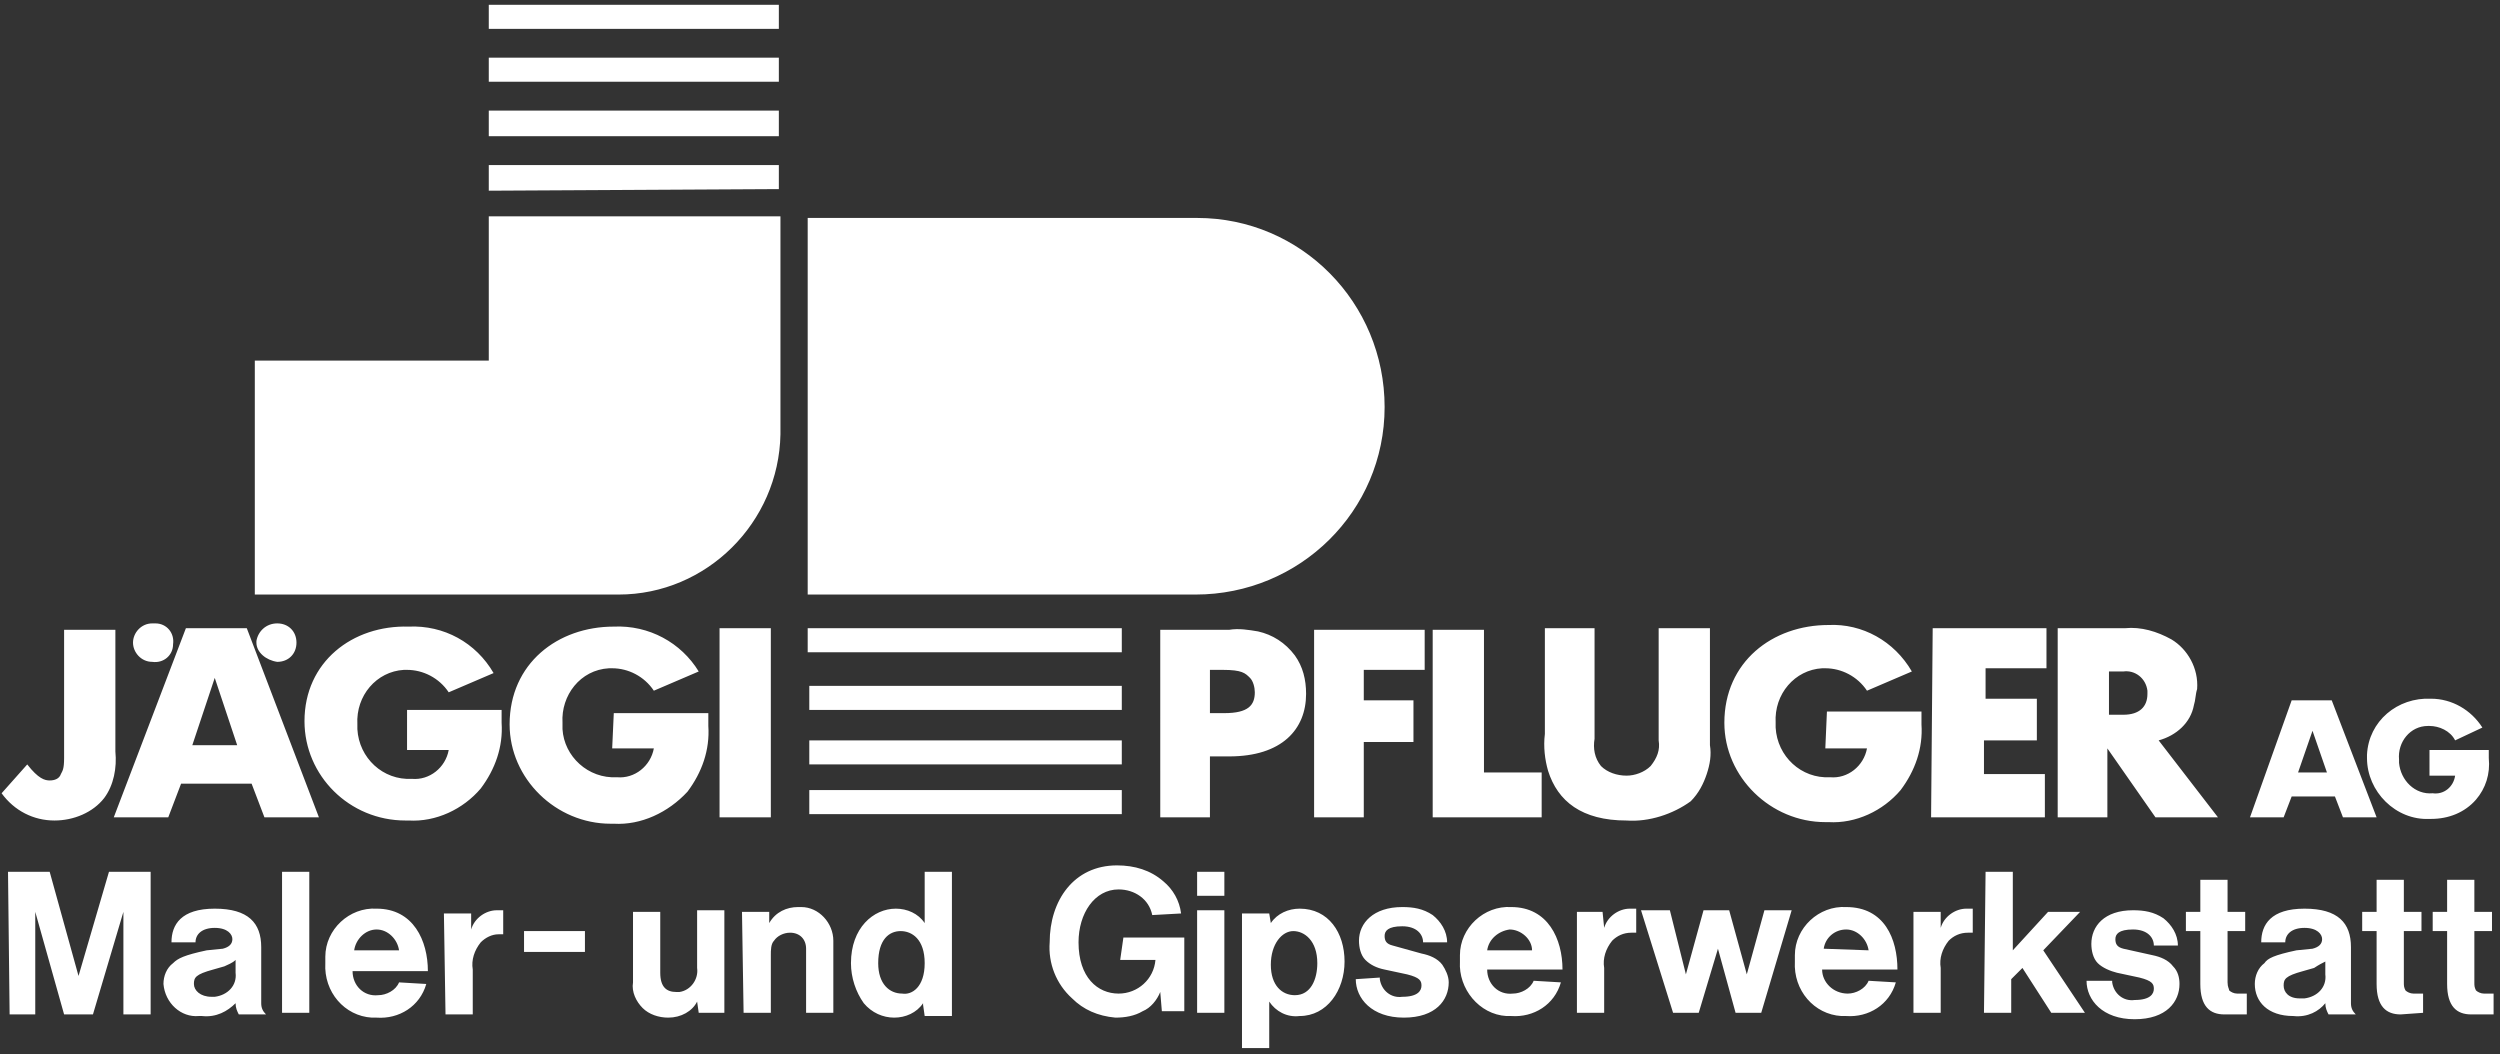
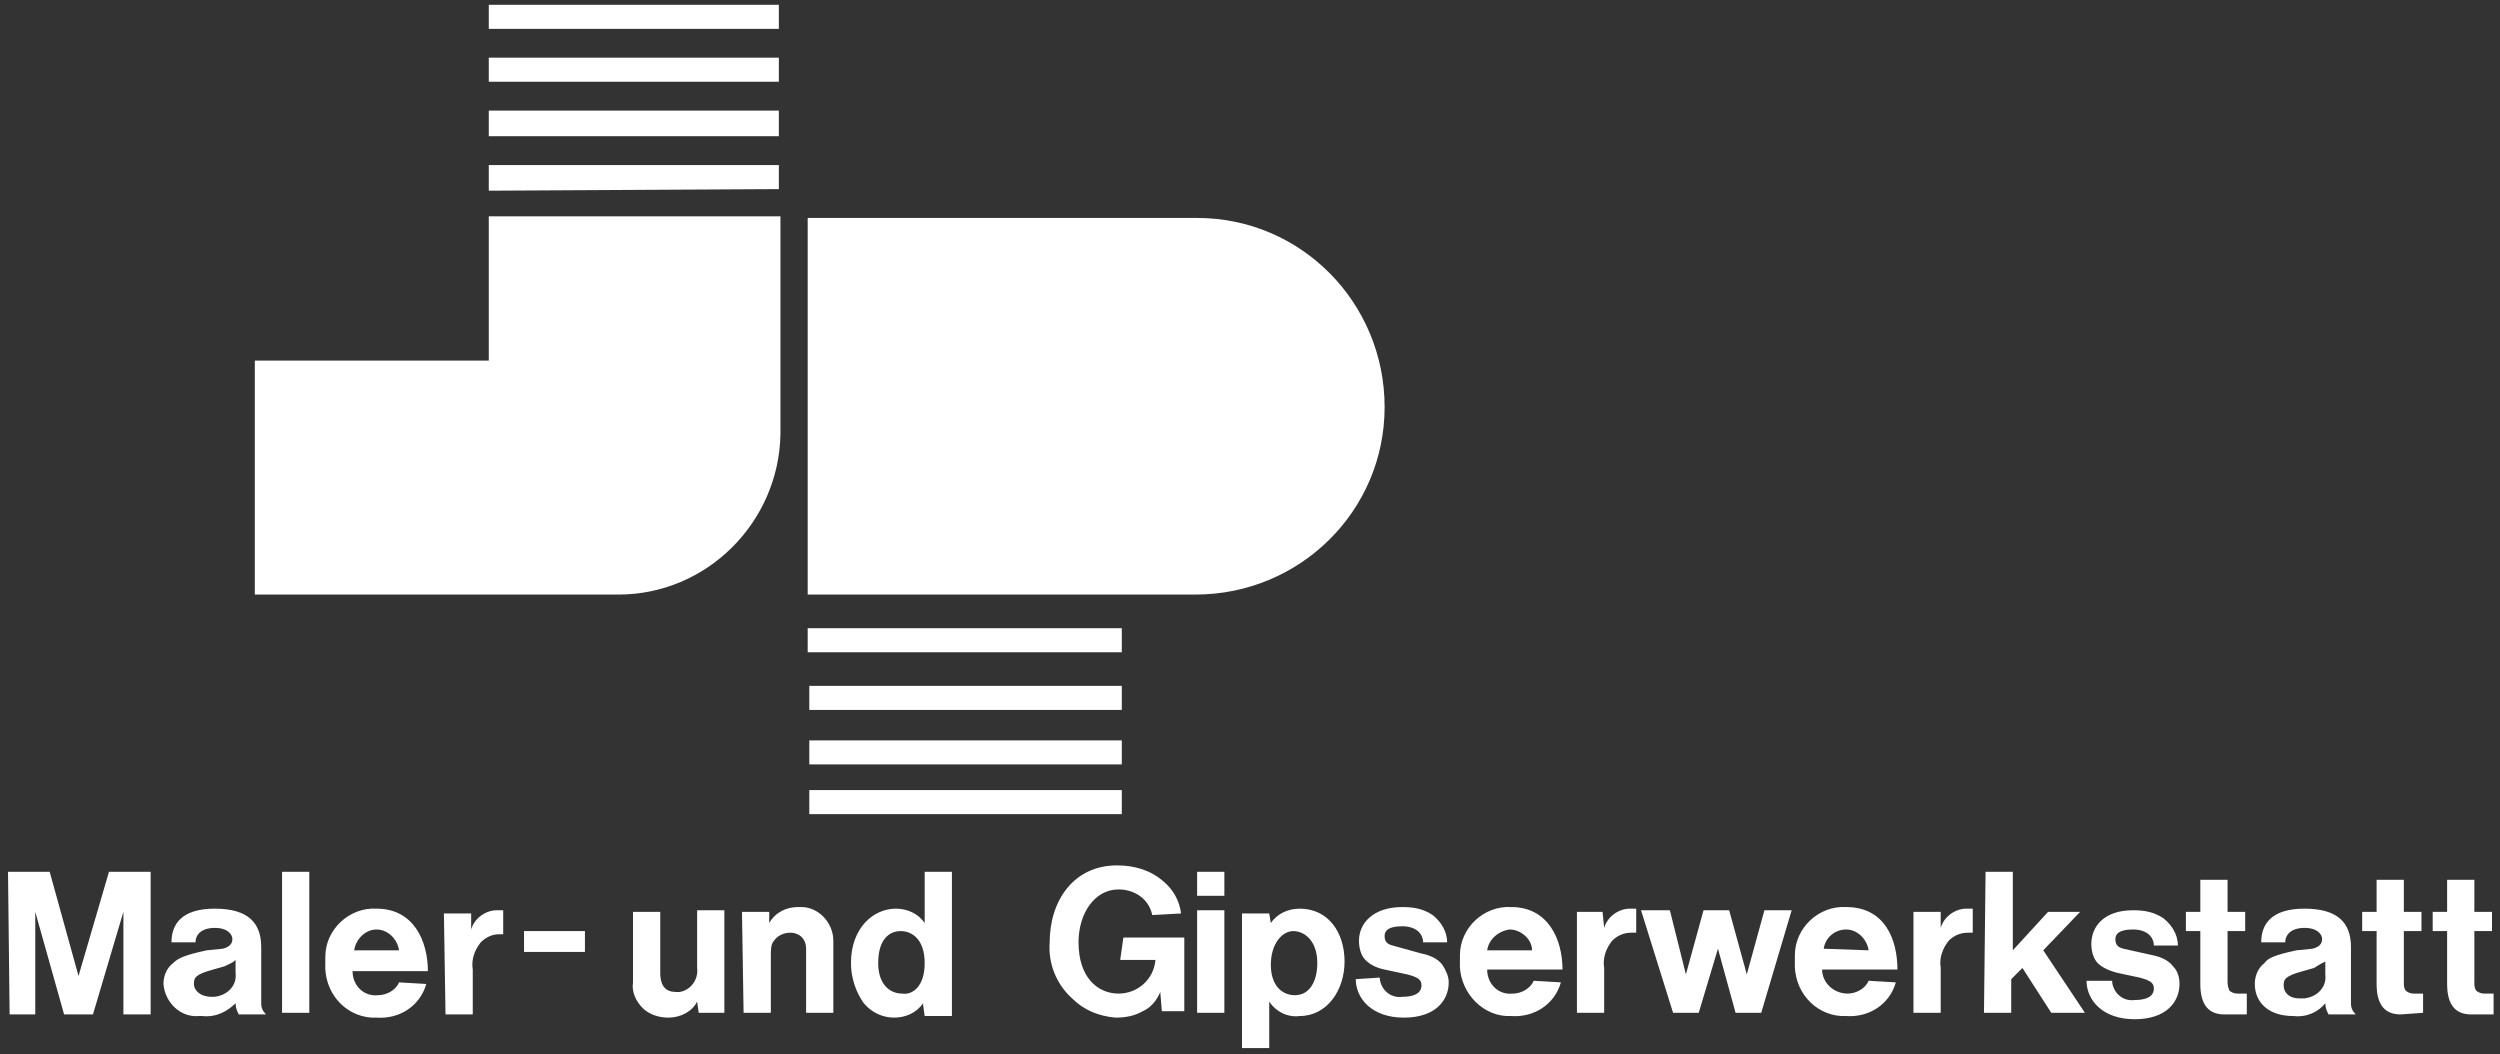
<svg xmlns="http://www.w3.org/2000/svg" version="1.1" id="Ebene_1" x="0px" y="0px" viewBox="0 0 156 65.8" style="enable-background:new 0 0 156 65.8;" xml:space="preserve">
  <rect x="0" y="0" width="156" height="65.8" fill="#333333" stroke="none" />
  <style type="text/css">
	.st0{fill:#FFFFFF;}
</style>
  <title>logo_jaeggipfluger</title>
  <path class="st0" d="M74.6,37.1c6.5,0,11.8-5.2,11.8-11.7s-5.2-11.8-11.7-11.8H50.4v23.5H74.6 M48.6,1.8V0.3H30.5v1.5L48.6,1.8   M15.9,37.1h22.7l0,0c5.5,0,10-4.5,10.1-10l0,0V13.5H30.5v9H15.9L15.9,37.1L15.9,37.1 M48.6,5.2V3.6H30.5v1.5H48.6 M48.6,8.5V6.9  H30.5v1.6L48.6,8.5 M48.6,11.8v-1.5H30.5v1.6L48.6,11.8 M50.4,39.2v1.5H70v-1.5L50.4,39.2L50.4,39.2 M50.5,46.2v1.5H70v-1.5  L50.5,46.2L50.5,46.2 M50.5,49.3v1.5H70v-1.5H50.5L50.5,49.3 M50.5,42.8v1.5H70v-1.5H50.5L50.5,42.8" />
-   <path class="st0" d="M9.5,41.3c0.7,0.1,1.3-0.4,1.3-1.1c0.1-0.7-0.4-1.3-1.1-1.3c-0.1,0-0.1,0-0.2,0c-0.7,0-1.2,0.6-1.2,1.2  S8.8,41.3,9.5,41.3L9.5,41.3 M17.3,41.3c0.7,0,1.2-0.5,1.2-1.2c0-0.7-0.5-1.2-1.2-1.2c-0.7,0-1.2,0.5-1.3,1.1c0,0,0,0,0,0.1  C16,40.7,16.6,41.2,17.3,41.3L17.3,41.3 M12,46.5l1.4-4.2l1.4,4.2L12,46.5L12,46.5 M7.1,51h3.4l0.8-2.1h4.4l0.8,2.1h3.4l-4.5-11.8  h-3.8L7.1,51L7.1,51 M25.4,46.8H28c-0.2,1.1-1.2,1.9-2.3,1.8c-1.8,0.1-3.3-1.3-3.4-3.1c0-0.1,0-0.2,0-0.3c-0.1-1.8,1.2-3.3,2.9-3.4  c0.1,0,0.1,0,0.2,0c1,0,2,0.5,2.6,1.4l0,0l2.8-1.2l0,0c-1.1-1.9-3.1-3-5.3-2.9C22,39,19,41.3,19,45c0,3.4,2.8,6.2,6.3,6.2  c0.1,0,0.1,0,0.2,0c1.7,0.1,3.4-0.7,4.5-2c0.9-1.2,1.4-2.6,1.3-4.1l0,0v-0.8h-5.9L25.4,46.8L25.4,46.8 M38.2,46.7h2.6  c-0.2,1.1-1.2,1.9-2.3,1.8c-1.8,0.1-3.3-1.3-3.4-3c0-0.1,0-0.3,0-0.4c-0.1-1.7,1.1-3.3,2.9-3.4c0.1,0,0.2,0,0.2,0c1,0,2,0.5,2.6,1.4  l0,0l2.8-1.2l0,0c-1.1-1.8-3.1-2.9-5.3-2.8c-3.5,0-6.5,2.3-6.5,6.1c0,3.4,2.9,6.2,6.3,6.2c0.1,0,0.1,0,0.2,0c1.7,0.1,3.4-0.7,4.6-2  c0.9-1.2,1.4-2.6,1.3-4.1l0,0v-0.8h-5.9L38.2,46.7L38.2,46.7 M44.9,51h3.2V39.2h-3.2V51L44.9,51 M75.5,44.5v-2.7h0.8  c1.2,0,1.4,0.2,1.7,0.5c0.2,0.2,0.3,0.6,0.3,0.9c0,0.8-0.4,1.3-1.9,1.3L75.5,44.5 M72.3,51h3.2v-3.8h1.2c3.3,0,4.8-1.7,4.8-3.9  c0-0.9-0.2-1.7-0.7-2.4c-0.6-0.8-1.4-1.3-2.3-1.5c-0.6-0.1-1.2-0.2-1.8-0.1l0,0h-4.3V51L72.3,51 M81.9,51h3.2v-4.7h3.1v-2.6h-3.1  v-1.9h3.8v-2.5h-6.9V51L81.9,51 M89.4,51h6.8v-2.8h-3.6v-8.9h-3.2V51L89.4,51 M96.4,39.2v6.6l0,0c-0.1,0.8,0,1.6,0.2,2.3  c0.6,1.9,2.1,3.1,4.9,3.1c1.4,0.1,2.9-0.4,4-1.2c0.5-0.5,0.8-1.1,1-1.7c0.2-0.6,0.3-1.2,0.2-1.8V46l0,0v-6.8h-3.2v7l0,0  c0.1,0.6-0.1,1.1-0.5,1.6c-0.4,0.4-1,0.6-1.5,0.6c-0.6,0-1.2-0.2-1.6-0.6c-0.4-0.5-0.5-1.1-0.4-1.7l0,0v-6.9L96.4,39.2 M113.9,46.7  h2.6c-0.2,1.1-1.2,1.9-2.3,1.8c-1.8,0.1-3.3-1.3-3.4-3.1c0-0.1,0-0.2,0-0.3c-0.1-1.8,1.2-3.3,2.9-3.4c0.1,0,0.1,0,0.2,0  c1,0,2,0.5,2.6,1.4l0,0l2.8-1.2l0,0c-1.1-1.9-3.1-3-5.2-2.9c-3.5,0-6.5,2.3-6.5,6.1c0,3.4,2.9,6.2,6.3,6.2c0.1,0,0.1,0,0.2,0  c1.7,0.1,3.4-0.7,4.5-2c0.9-1.2,1.4-2.6,1.3-4.1l0,0v-0.8h-5.9L113.9,46.7L113.9,46.7 M120.5,51h7.1v-2.7h-3.8v-2.1h3.3v-2.6h-3.2  v-1.9h3.8v-2.5h-7.1L120.5,51L120.5,51 M131.6,44.6v-2.7h0.9c0.7-0.1,1.4,0.4,1.5,1.2c0,0.1,0,0.1,0,0.2c0,0.8-0.5,1.3-1.5,1.3  L131.6,44.6 M128.4,51h3.1v-4.3l3,4.3h3.9l-3.7-4.8l0,0c1.1-0.3,2-1.1,2.2-2.2c0.1-0.3,0.1-0.7,0.2-1c0.1-1.3-0.6-2.5-1.6-3.1  c-0.9-0.5-1.9-0.8-2.9-0.7h-4.2L128.4,51L128.4,51 M143.4,48.2l0.9-2.6l0.9,2.6L143.4,48.2 M140.4,51h2.1l0.5-1.3h2.7l0.5,1.3h2.1  l-2.8-7.3H143L140.4,51L140.4,51 M151.6,48.4h1.6c-0.1,0.7-0.7,1.2-1.4,1.1c-1.1,0.1-2-0.8-2.1-1.9c0-0.1,0-0.1,0-0.2  c-0.1-1.1,0.7-2.1,1.8-2.1c0,0,0.1,0,0.1,0c0.6,0,1.3,0.3,1.6,0.9l0,0l1.7-0.8l0,0c-0.7-1.1-1.9-1.8-3.2-1.8c-2.1-0.1-3.9,1.4-4,3.5  c0,0.1,0,0.2,0,0.2c0,2.1,1.8,3.9,3.9,3.8c0,0,0.1,0,0.1,0c1.1,0,2.1-0.4,2.8-1.2c0.6-0.7,0.9-1.6,0.8-2.6l0,0v-0.5h-3.7V48.4  L151.6,48.4 M0.1,49.5c0.8,1.1,2,1.7,3.3,1.7c1.2,0,2.4-0.5,3.1-1.4c0.6-0.8,0.8-1.9,0.7-2.9l0,0v-7.6H4v8l0,0c0,0.7-0.1,0.8-0.2,1  c-0.1,0.3-0.4,0.4-0.7,0.4c-0.3,0-0.7-0.1-1.4-1l0,0L0.1,49.5L0.1,49.5" />
  <path class="st0" d="M14.7,59.9v0.8l0,0c0.1,0.8-0.5,1.4-1.3,1.5c-0.1,0-0.2,0-0.2,0c-0.7,0-1.1-0.4-1.1-0.8s0.1-0.6,1.2-0.9l0,0  l0.7-0.2l0,0C14.2,60.2,14.5,60.1,14.7,59.9L14.7,59.9 M14.7,62.6c0,0.3,0.1,0.5,0.2,0.7h1.7c-0.2-0.2-0.3-0.4-0.3-0.7l0,0v-3.5l0,0  c0-1.5-0.8-2.4-2.9-2.4s-2.7,1-2.7,2.1l0,0h1.5l0,0c0-0.5,0.4-0.9,1.2-0.9s1.1,0.4,1.1,0.7s-0.2,0.5-0.6,0.6l0,0l-1,0.1l0,0  c-1.4,0.3-1.8,0.5-2.1,0.8c-0.4,0.3-0.6,0.8-0.6,1.3c0.1,1.2,1.1,2.1,2.2,2c0.1,0,0.1,0,0.2,0C13.5,63.5,14.2,63.1,14.7,62.6  L14.7,62.6 M17.6,63.2h1.7v-8.8h-1.7L17.6,63.2L17.6,63.2 M22.1,59.3c0.1-0.7,0.7-1.3,1.4-1.3c0.7,0,1.3,0.6,1.4,1.3H22.1 M22,60.6  h4.7c0-1.9-0.9-3.9-3.2-3.9c-1.7-0.1-3.2,1.3-3.2,3c0,0.1,0,0.3,0,0.4c-0.1,1.8,1.2,3.3,2.9,3.4c0.1,0,0.2,0,0.3,0  c1.4,0.1,2.7-0.7,3.1-2.1l0,0l-1.7-0.1l0,0c-0.2,0.5-0.8,0.8-1.3,0.8C22.7,62.2,22,61.5,22,60.6C22,60.6,22,60.6,22,60.6L22,60.6   M27.8,63.3h1.7v-2.8l0,0c-0.1-0.6,0.1-1.2,0.5-1.7c0.3-0.3,0.7-0.5,1.1-0.5c0.1,0,0.2,0,0.3,0l0,0v-1.5l0,0c-0.1,0-0.2,0-0.4,0  c-0.7,0-1.4,0.5-1.6,1.2l0,0v-1h-1.7L27.8,63.3L27.8,63.3 M32.7,59.4h3.8v-1.3h-3.8L32.7,59.4L32.7,59.4 M43.5,62.5l0.1,0.7h1.6  v-6.4h-1.7v3.6l0,0c0.1,0.7-0.4,1.4-1.1,1.5c-0.1,0-0.1,0-0.2,0c-0.6,0-1-0.3-1-1.2l0,0v-3.8h-1.7v4.2l0,0v0.2  c-0.1,0.6,0.2,1.2,0.6,1.6c0.4,0.4,1,0.6,1.6,0.6C42.5,63.5,43.2,63.1,43.5,62.5L43.5,62.5 M46.4,63.2h1.7v-3.6l0,0  c0-0.3,0-0.7,0.2-0.9c0.2-0.3,0.6-0.5,1-0.5c0.6,0,1,0.4,1,1c0,0,0,0.1,0,0.1l0,0v3.9H52v-4.5l0,0c0-1.1-0.9-2.1-2-2.1  c-0.1,0-0.1,0-0.2,0c-0.7,0-1.4,0.3-1.8,1l0,0L48,56.9h-1.7L46.4,63.2L46.4,63.2 M56.3,62c-0.8,0-1.5-0.6-1.5-1.9c0-1.5,0.7-2,1.4-2  s1.5,0.5,1.5,2S56.9,62.1,56.3,62L56.3,62 M57.6,62.7l0.1,0.7h1.7v-9h-1.7v3.2l0,0c-0.4-0.6-1.1-0.9-1.8-0.9c-1.4,0-2.8,1.2-2.8,3.4  c0,0.9,0.3,1.8,0.8,2.5c0.5,0.6,1.2,0.9,1.9,0.9c0.7,0,1.4-0.3,1.8-0.9l0,0 M69.9,59.9h2.2C72,61.1,71,62,69.8,62  c-1.3,0-2.5-1-2.5-3.2c0-1.8,1-3.3,2.5-3.3c1,0,1.9,0.6,2.1,1.6l0,0l1.8-0.1l0,0c-0.1-0.8-0.5-1.5-1.1-2c-0.8-0.7-1.8-1-2.9-1  c-2.7,0-4.2,2.2-4.2,4.8c-0.1,1.3,0.4,2.6,1.4,3.5c0.7,0.7,1.6,1.1,2.7,1.2c0.6,0,1.2-0.1,1.7-0.4c0.5-0.2,0.9-0.7,1.1-1.2l0,0  l0.1,1.2h1.4v-4.6h-3.8L69.9,59.9L69.9,59.9 M74.7,55.9h1.7v-1.5h-1.7V55.9L74.7,55.9 M74.7,63.2h1.7v-6.4h-1.7V63.2L74.7,63.2   M80.8,62.1c-0.8,0-1.5-0.6-1.5-1.9s0.7-2.1,1.4-2.1s1.5,0.6,1.5,2C82.2,61.1,81.8,62.1,80.8,62.1L80.8,62.1 M79.2,62.5  c0.4,0.6,1.1,1,1.9,0.9c1.7,0,2.8-1.6,2.8-3.4s-1-3.3-2.8-3.3c-0.7,0-1.4,0.3-1.8,0.9l0,0l-0.1-0.6h-1.7v8.4h1.7L79.2,62.5  L79.2,62.5 M84.6,61.1c0,1.2,1,2.4,3,2.4s2.8-1.1,2.8-2.2c0-0.4-0.2-0.8-0.4-1.1c-0.3-0.4-0.8-0.6-1.3-0.7l0,0L86.9,59l0,0  c-0.4-0.1-0.5-0.3-0.5-0.6s0.2-0.6,1.1-0.6s1.3,0.5,1.3,1l0,0h1.5l0,0c0-0.7-0.4-1.3-0.9-1.7c-0.6-0.4-1.2-0.5-1.9-0.5  c-1.8,0-2.7,1-2.7,2.1c0,0.4,0.1,0.9,0.4,1.2c0.3,0.3,0.7,0.5,1.2,0.6l0,0l1.4,0.3l0,0c0.8,0.2,0.9,0.4,0.9,0.7s-0.2,0.7-1.2,0.7  c-0.7,0.1-1.3-0.4-1.4-1.1c0,0,0,0,0-0.1l0,0L84.6,61.1L84.6,61.1 M92.8,59.3c0.1-0.7,0.7-1.2,1.4-1.3c0.7,0,1.4,0.6,1.4,1.3  L92.8,59.3 M92.8,60.5h4.7c0-1.9-0.9-3.9-3.2-3.9c-1.7-0.1-3.2,1.3-3.2,3c0,0.1,0,0.2,0,0.4c-0.1,1.7,1.2,3.3,2.9,3.4  c0.1,0,0.2,0,0.3,0c1.4,0.1,2.7-0.7,3.1-2.1l0,0l-1.7-0.1l0,0c-0.2,0.5-0.8,0.8-1.3,0.8C93.5,62.1,92.8,61.4,92.8,60.5  C92.8,60.5,92.8,60.5,92.8,60.5L92.8,60.5 M98.4,63.2h1.7v-2.8l0,0c-0.1-0.6,0.1-1.2,0.5-1.7c0.3-0.3,0.7-0.5,1.2-0.5  c0.1,0,0.2,0,0.3,0l0,0v-1.5l0,0c-0.1,0-0.2,0-0.4,0c-0.7,0-1.4,0.5-1.6,1.2l0,0l-0.1-1h-1.6L98.4,63.2L98.4,63.2 M104.4,63.2h1.6  l1.2-4l1.1,4h1.6l1.9-6.4h-1.7l-1.1,4l-1.1-4h-1.6l-1.1,4l-1-4h-1.8L104.4,63.2L104.4,63.2 M113.8,59.2c0.1-0.7,0.7-1.2,1.4-1.2  c0.7,0,1.3,0.6,1.4,1.3L113.8,59.2 M113.7,60.5h4.7c0-1.9-0.8-3.9-3.2-3.9c-1.7-0.1-3.2,1.3-3.2,3c0,0.1,0,0.2,0,0.4  c-0.1,1.8,1.2,3.3,2.9,3.4c0.1,0,0.2,0,0.3,0c1.4,0.1,2.7-0.7,3.1-2.1l0,0l-1.7-0.1l0,0c-0.2,0.5-0.8,0.8-1.3,0.8  C114.4,62,113.7,61.3,113.7,60.5L113.7,60.5 M119.4,63.2h1.7v-2.8l0,0c-0.1-0.6,0.1-1.2,0.5-1.7c0.3-0.3,0.7-0.5,1.2-0.5  c0.1,0,0.2,0,0.3,0l0,0v-1.5l0,0c-0.1,0-0.2,0-0.4,0c-0.7,0-1.4,0.5-1.6,1.2l0,0v-1h-1.7L119.4,63.2L119.4,63.2 M123.8,63.2h1.7  v-2.1l0.7-0.7l1.8,2.8h2.1l-2.6-3.9l2.3-2.4h-2l-2.2,2.4v-4.9h-1.7L123.8,63.2L123.8,63.2 M130.2,61.2c0,1.2,1,2.4,3,2.4  s2.8-1.1,2.8-2.2c0-0.4-0.1-0.8-0.4-1.1c-0.3-0.4-0.8-0.6-1.3-0.7l0,0l-1.8-0.4l0,0c-0.4-0.1-0.5-0.3-0.5-0.6s0.2-0.6,1.1-0.6  s1.3,0.5,1.3,1l0,0h1.5l0,0c0-0.7-0.4-1.3-0.9-1.7c-0.6-0.4-1.2-0.5-1.9-0.5c-1.8,0-2.6,1-2.6,2.1c0,0.4,0.1,0.9,0.4,1.2  c0.3,0.3,0.8,0.5,1.2,0.6l0,0l1.4,0.3l0,0c0.8,0.2,0.9,0.4,0.9,0.7s-0.2,0.7-1.2,0.7c-0.7,0.1-1.3-0.4-1.4-1.1c0,0,0,0,0-0.1l0,0  L130.2,61.2L130.2,61.2 M140.2,63.3V62h-0.6c-0.2,0-0.4-0.1-0.5-0.2c0-0.1-0.1-0.2-0.1-0.5l0,0v-3.2h1.1v-1.2H139v-2h-1.7v2h-0.9  v1.2h0.9v3.3l0,0c0,1.4,0.6,1.9,1.5,1.9l0,0L140.2,63.3L140.2,63.3 M145.1,60v0.8l0,0c0.1,0.8-0.5,1.4-1.3,1.5c-0.1,0-0.2,0-0.3,0  c-0.7,0-1-0.4-1-0.8s0.1-0.6,1.2-0.9l0,0l0.7-0.2l0,0C144.7,60.2,144.9,60.1,145.1,60L145.1,60 M145.1,62.6c0,0.3,0.1,0.5,0.2,0.7  h1.7c-0.2-0.2-0.3-0.4-0.3-0.7l0,0v-3.5l0,0c0-1.5-0.8-2.4-2.9-2.4s-2.7,1-2.7,2.1l0,0h1.5l0,0c0-0.5,0.4-0.9,1.2-0.9  s1.1,0.4,1.1,0.7s-0.2,0.5-0.6,0.6l0,0l-1,0.1l0,0c-1.4,0.3-1.8,0.5-2,0.8c-0.4,0.3-0.6,0.8-0.6,1.3c0,1.1,0.8,2,2.4,2  C144,63.5,144.7,63.1,145.1,62.6L145.1,62.6 M151.2,63.2V62h-0.6c-0.2,0-0.4-0.1-0.5-0.2c-0.1-0.2-0.1-0.3-0.1-0.5l0,0v-3.2h1.1  v-1.2H150v-2h-1.7v2h-0.9v1.2h0.9v3.3l0,0c0,1.4,0.6,1.9,1.5,1.9l0,0L151.2,63.2L151.2,63.2 M155.6,63.3V62h-0.6  c-0.2,0-0.4-0.1-0.5-0.2c-0.1-0.2-0.1-0.3-0.1-0.5l0,0v-3.2h1.1v-1.2h-1.1v-2h-1.7v2h-0.9v1.2h0.9v3.3l0,0c0,1.4,0.6,1.9,1.5,1.9  l0,0H155.6L155.6,63.3 M0.6,63.3h1.6v-6.4L4,63.3h1.8l1.9-6.4v6.4h1.7v-8.9H6.8l-1.9,6.5l-1.8-6.5H0.5L0.6,63.3L0.6,63.3" />
</svg>